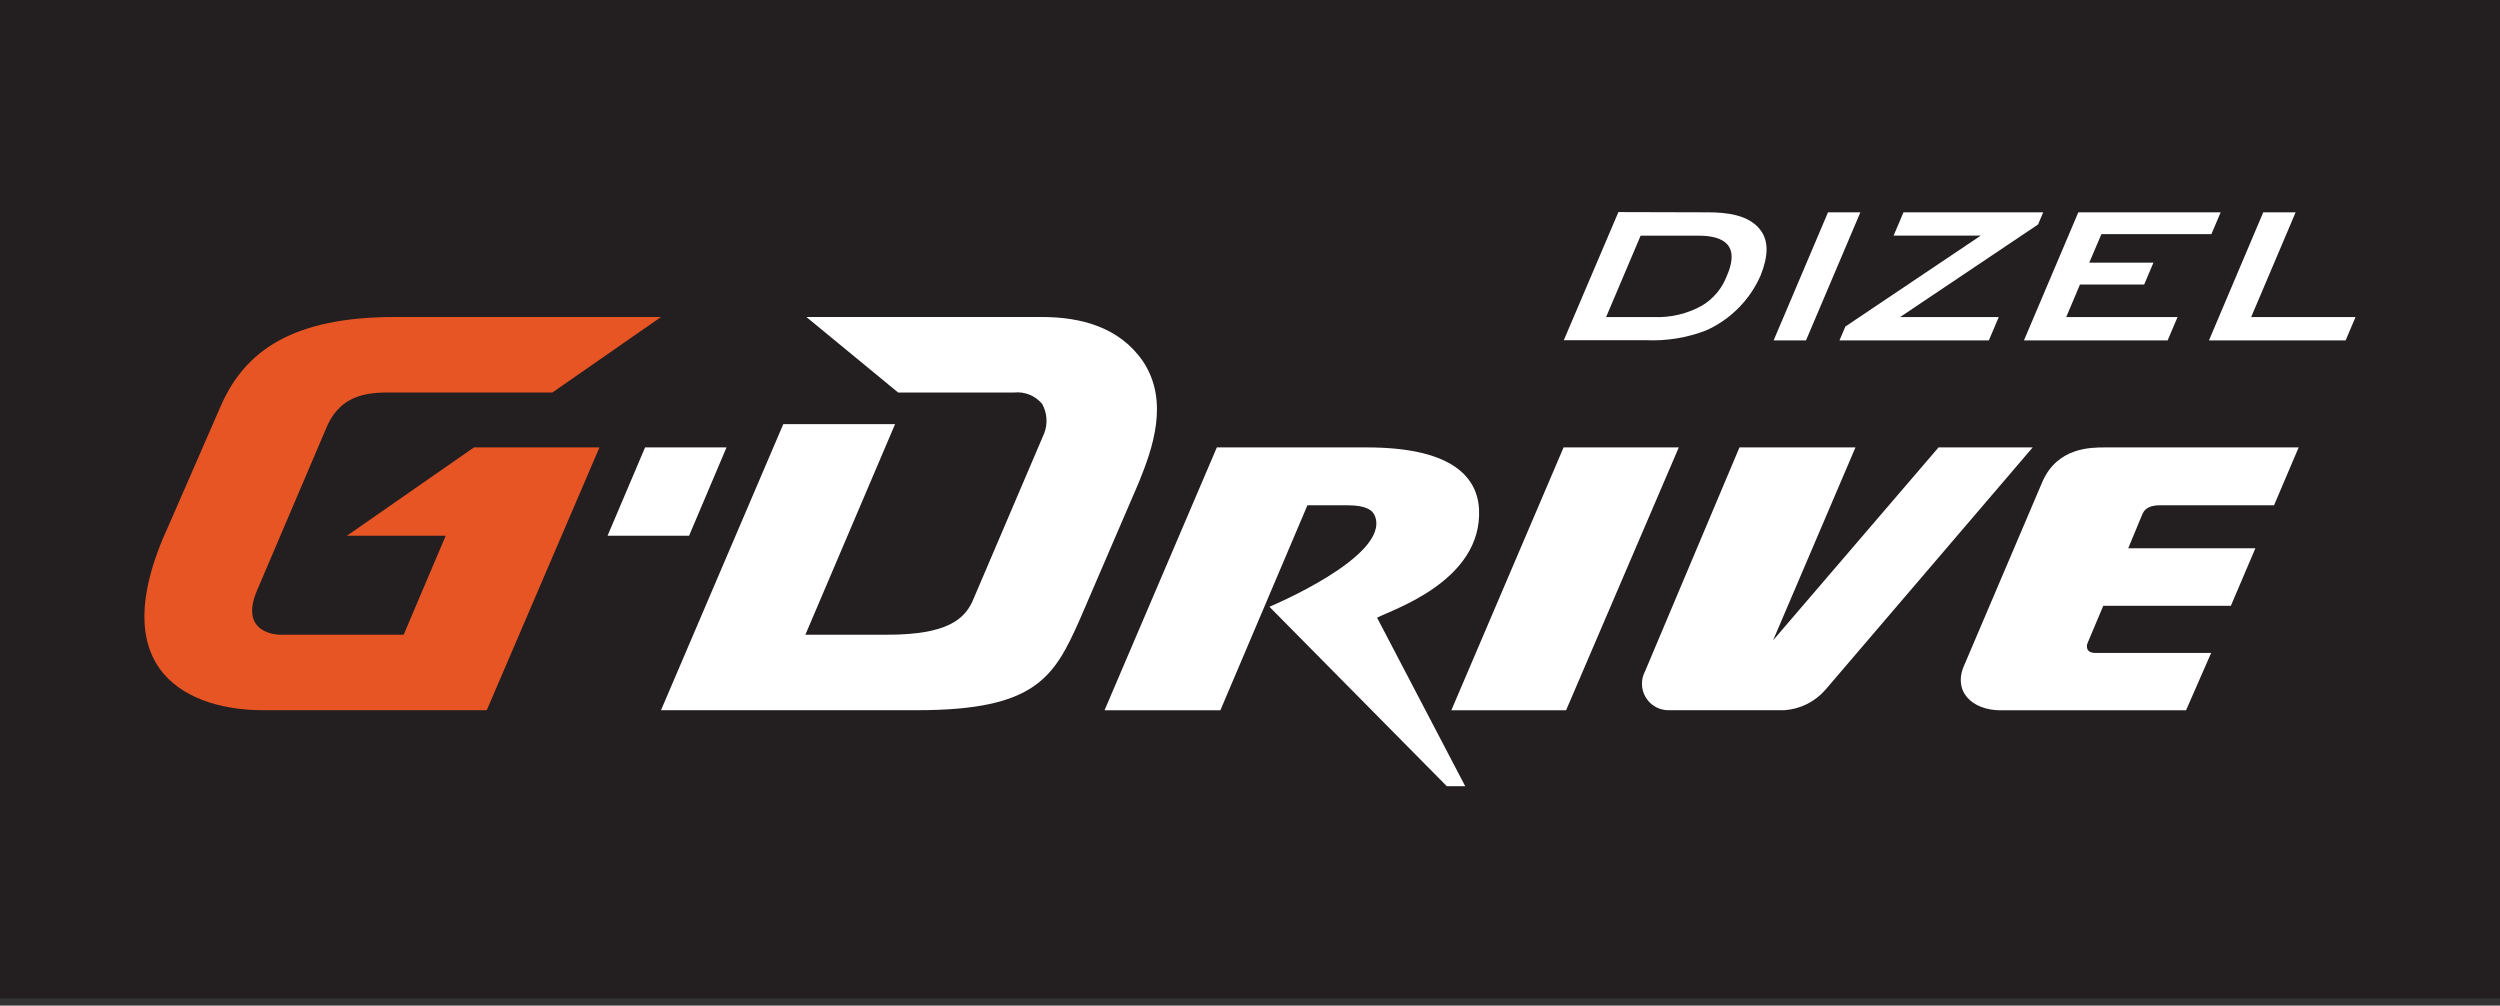
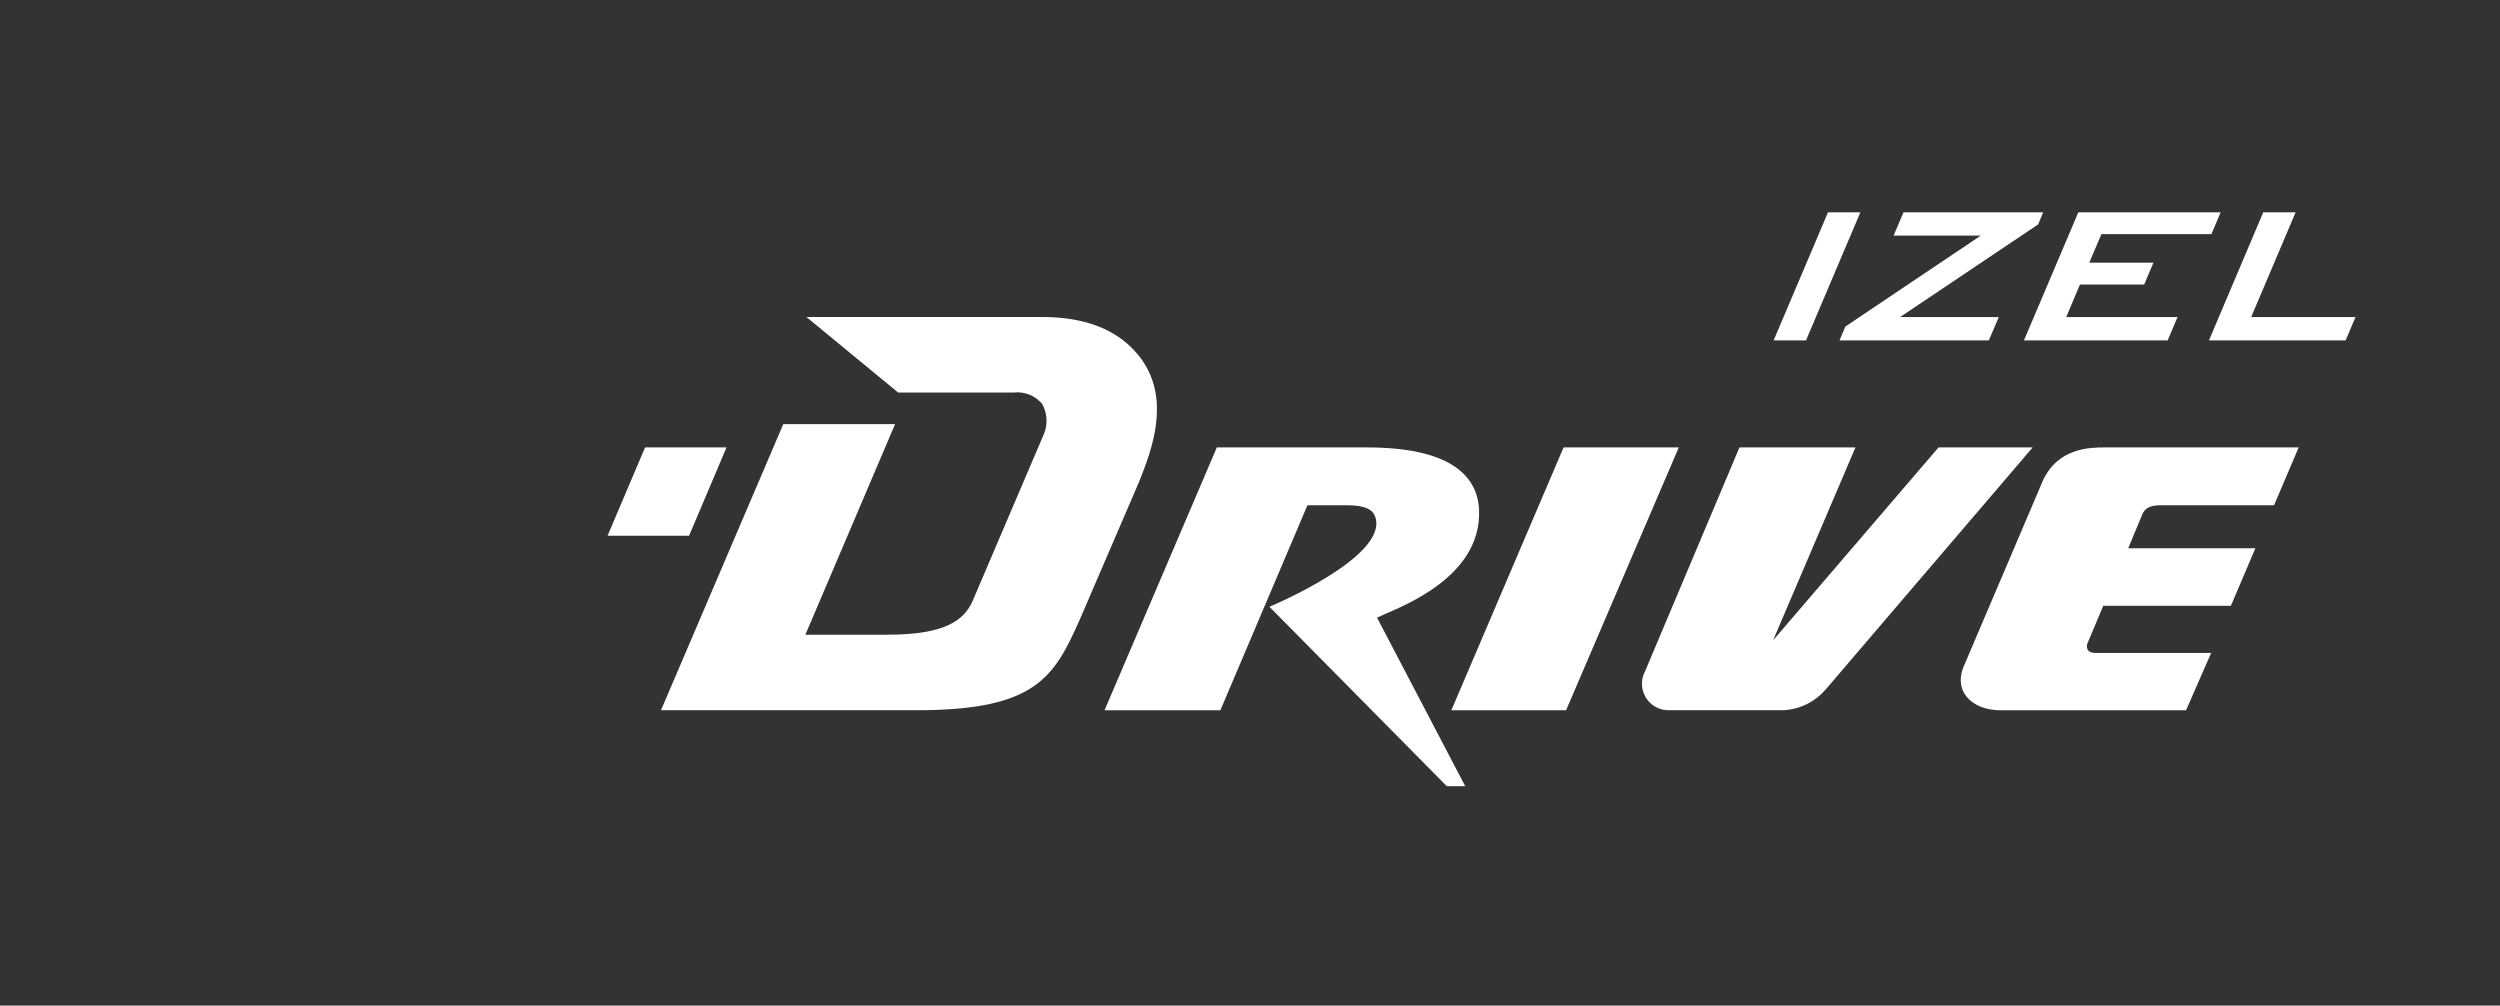
<svg xmlns="http://www.w3.org/2000/svg" width="179" height="72" viewBox="0 0 179 72" fill="none">
  <rect x="0" y="0" width="179" height="72" fill="#333333" stroke="none" />
  <g clip-path="url(#clip0)">
-     <path d="M179 0H0V71.488H179V0Z" fill="#231F20" />
    <path fill-rule="evenodd" clip-rule="evenodd" d="M52.019 32.035H46.188L43.502 38.357H49.338L52.019 32.035Z" fill="white" />
    <path fill-rule="evenodd" clip-rule="evenodd" d="M120.201 32.035H111.952L103.915 50.857H112.131L120.201 32.035Z" fill="white" />
    <path fill-rule="evenodd" clip-rule="evenodd" d="M138.799 32.035L126.953 45.847L132.851 32.035H124.546L117.788 48.059C117.637 48.341 117.56 48.657 117.564 48.977C117.567 49.297 117.652 49.611 117.81 49.89C117.968 50.169 118.193 50.403 118.466 50.571C118.738 50.739 119.049 50.835 119.369 50.851H127.746C128.308 50.815 128.858 50.669 129.363 50.419C129.868 50.17 130.319 49.823 130.69 49.399L145.54 32.035H138.799Z" fill="white" />
    <path fill-rule="evenodd" clip-rule="evenodd" d="M154.604 36.179H162.82L164.585 32.035H150.728C149.689 32.035 147.349 32.035 146.26 34.437L140.675 47.545C139.759 49.488 141.189 50.857 143.244 50.857H156.52L158.318 46.752H150.064C149.689 46.752 149.544 46.629 149.477 46.517C149.44 46.441 149.42 46.357 149.42 46.271C149.42 46.186 149.44 46.102 149.477 46.026L150.594 43.373H159.731L161.485 39.257H152.381L153.409 36.777C153.487 36.637 153.672 36.179 154.621 36.179" fill="white" />
-     <path fill-rule="evenodd" clip-rule="evenodd" d="M33.935 32.035L24.842 38.358H31.913L28.903 45.445H20.028C20.028 45.445 16.984 45.445 18.453 42.161L23.373 30.617C24.206 28.657 25.686 28.104 27.663 28.104H39.548L47.328 22.697H28.283C20.838 22.697 17.576 25.205 15.89 28.88L12.108 37.553C7.082 48.338 13.873 50.851 18.811 50.851H34.851L42.921 32.035H33.935Z" fill="#E75525" />
    <path fill-rule="evenodd" clip-rule="evenodd" d="M81.541 34.538C82.524 32.119 83.742 28.718 81.831 25.864C80.156 23.429 77.397 22.697 74.604 22.697H57.738L64.306 28.104H72.605C72.983 28.064 73.364 28.118 73.716 28.261C74.068 28.404 74.379 28.632 74.621 28.925C74.795 29.24 74.899 29.59 74.925 29.95C74.951 30.309 74.899 30.67 74.772 31.008L69.595 43.133C69.003 44.317 67.841 45.445 63.552 45.445H57.665L64.088 30.366H56.084L47.327 50.851H65.663C74.208 50.851 75.487 48.461 77.324 44.334L81.541 34.538Z" fill="white" />
    <path fill-rule="evenodd" clip-rule="evenodd" d="M105.898 36.442C105.752 33.923 103.619 32.035 97.866 32.035H87.126L79.084 50.857H87.378L93.611 36.179H96.509C97.788 36.179 98.302 36.52 98.458 36.983C99.514 39.849 90.891 43.445 90.891 43.445L103.591 56.291H104.909L98.598 44.227C99.626 43.669 106.16 41.614 105.898 36.447" fill="white" />
-     <path d="M122.273 15.202C123.586 15.202 125.233 15.364 126.054 16.481C126.646 17.263 126.613 18.347 126.054 19.737C125.289 21.473 123.911 22.865 122.184 23.647C120.787 24.191 119.291 24.432 117.794 24.356H111.969L115.878 15.185L122.273 15.202ZM118.453 22.703C119.644 22.746 120.824 22.462 121.865 21.882C122.685 21.39 123.314 20.634 123.647 19.737C124.764 17.174 122.854 16.872 121.581 16.872H117.47L114.996 22.703H118.453Z" fill="white" />
    <path d="M129.31 24.372H126.992L130.885 15.201H133.203L129.31 24.372Z" fill="white" />
    <path d="M146.294 15.201L145.926 16.072L136.046 22.702H143.111L142.401 24.372H131.706L132.131 23.378L141.821 16.871H135.582L136.291 15.201H146.294Z" fill="white" />
    <path d="M159 15.201L158.336 16.765H150.461L149.59 18.809H154.186L153.522 20.373H148.925L147.942 22.702H155.912L155.203 24.372H144.915L148.808 15.201H159Z" fill="white" />
    <path d="M161.184 22.702H168.656L167.947 24.372H158.162L162.049 15.201H164.367L161.184 22.702Z" fill="white" />
  </g>
  <defs>
    <clipPath id="clip0">
      <rect width="179" height="71.488" fill="white" />
    </clipPath>
  </defs>
</svg>